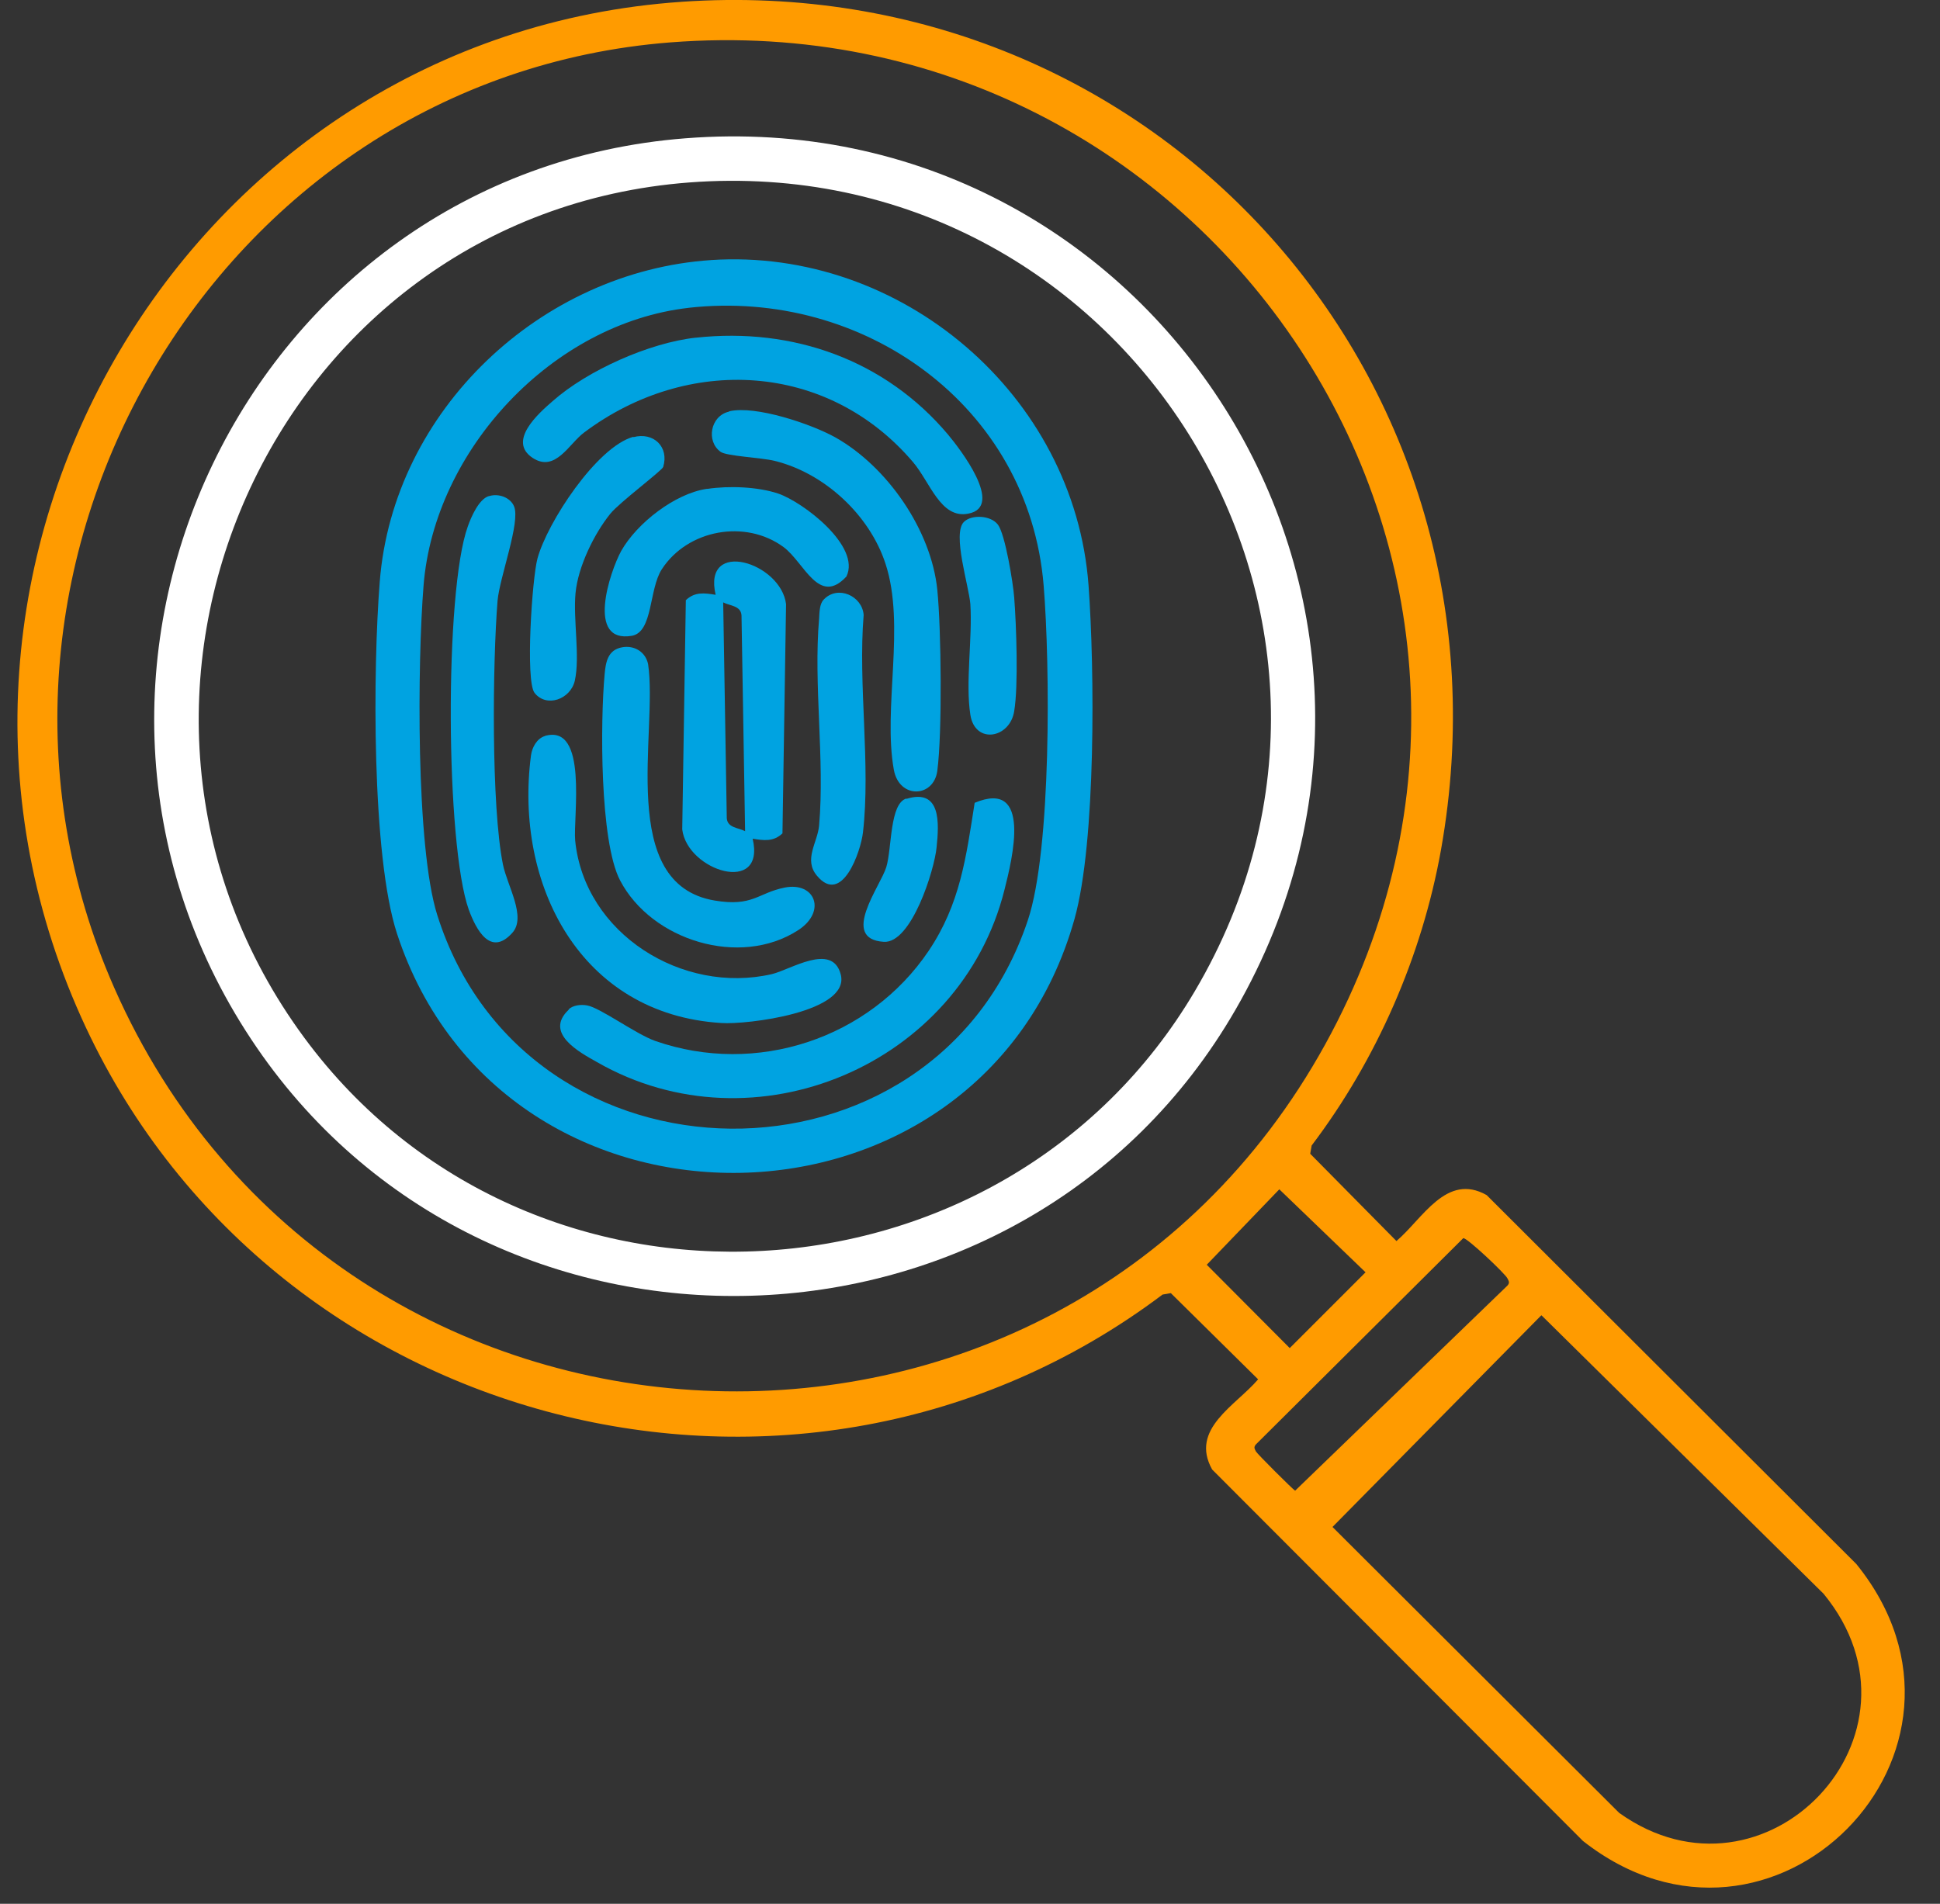
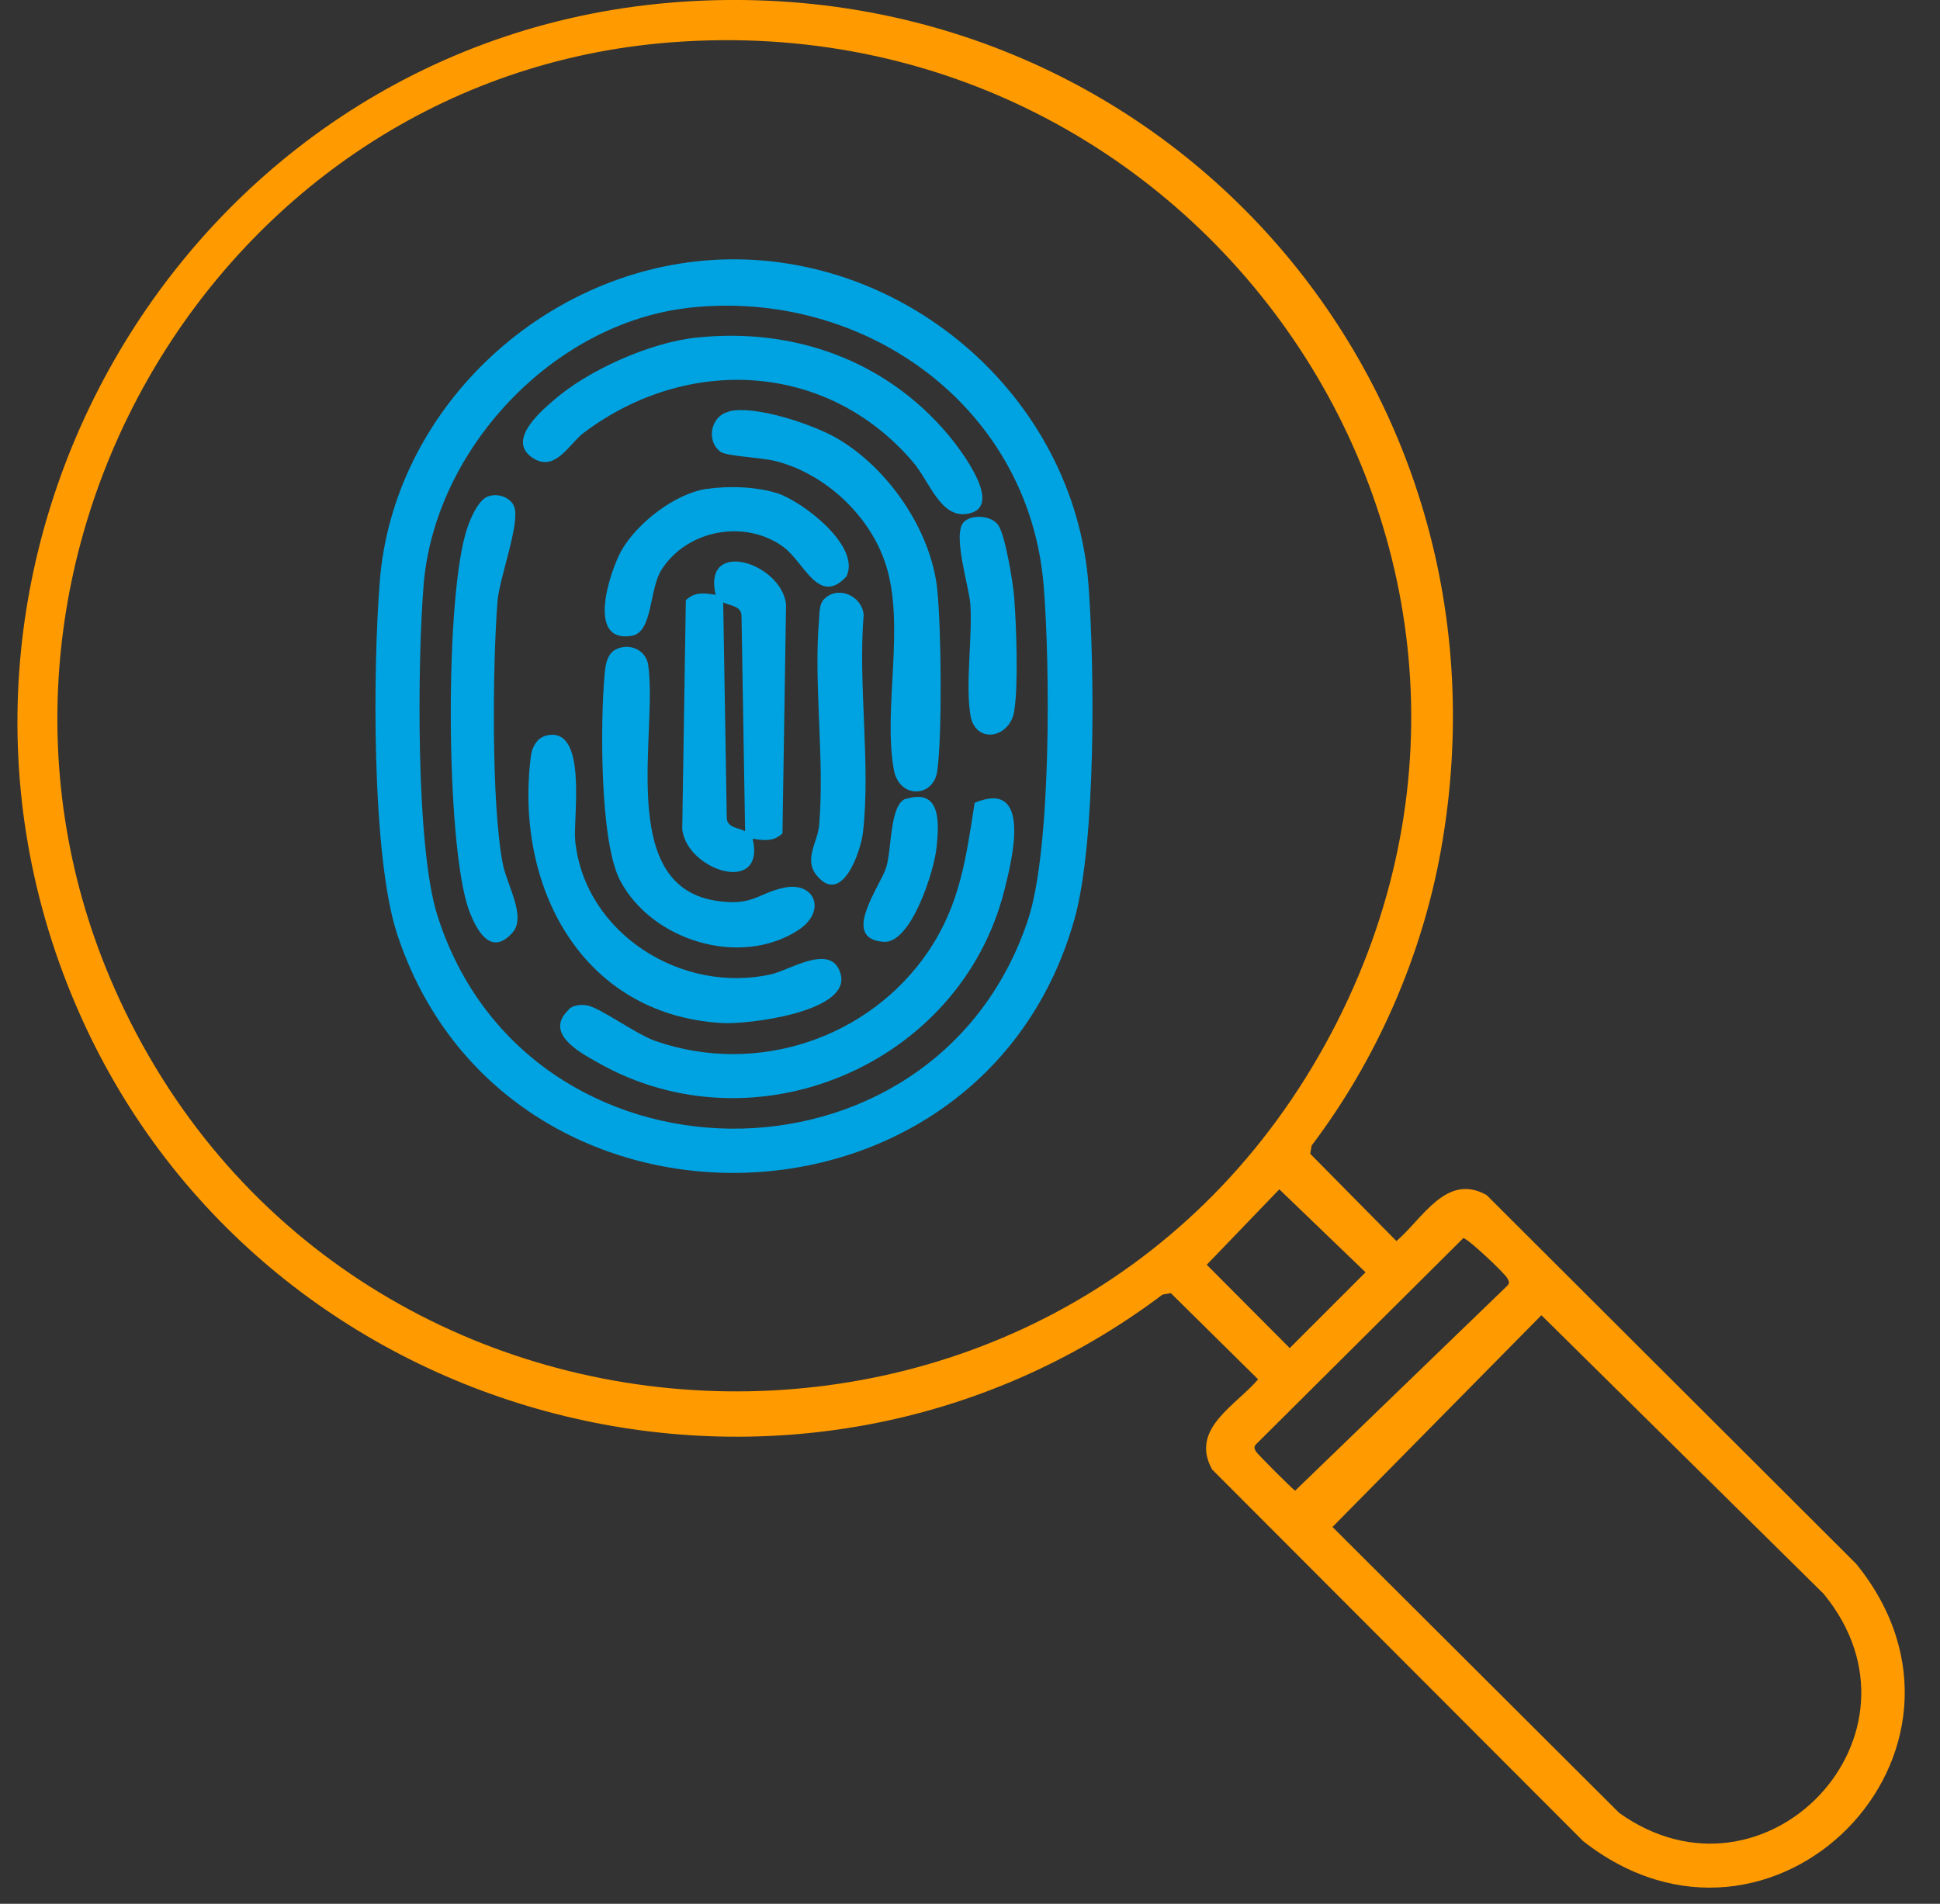
<svg xmlns="http://www.w3.org/2000/svg" width="54" height="53" viewBox="0 0 54 53" fill="none">
  <rect x="0" y="0" width="54" height="53" fill="#333333" stroke="none" />
  <path d="M18.97 0.05C32.21 -0.86 42.44 10.59 40.11 23.66C39.58 26.62 38.32 29.5 36.51 31.89L36.47 32.12L38.87 34.55C39.6 33.93 40.26 32.64 41.38 33.27L51.67 43.54C55.89 48.75 49.33 55.4 44.06 51.25L33.74 40.91C33.11 39.78 34.4 39.13 35.02 38.4L32.59 36L32.36 36.04C22.24 43.66 7.44 39.84 2.26 28.32C-3.42 15.69 5.17 0.99 18.98 0.05H18.97ZM18.66 1.18C5.96 2.17 -1.95 15.87 3.18 27.5C9.44 41.7 29.39 42.68 36.89 29.07C44.23 15.74 33.69 0.01 18.66 1.18ZM35.6 33.12L33.59 35.21L35.9 37.53L38.01 35.42L35.61 33.11L35.6 33.12ZM40.74 34.46L34.96 40.21C34.89 40.29 34.92 40.33 34.96 40.41C35 40.48 35.98 41.46 36.05 41.5L41.96 35.79C42.03 35.71 42 35.67 41.96 35.59C41.9 35.46 40.83 34.45 40.73 34.47L40.74 34.46ZM42.9 36.62L37.09 42.51L45.07 50.47C49.13 53.37 53.98 48.29 50.76 44.37L42.91 36.62H42.9Z" fill="#FF9B00" />
-   <path d="M19.08 3.85C32.1 2.83 40.95 16.75 34.39 28.11C28.47 38.37 13.52 38.81 6.99 28.93C0.23 18.71 6.88 4.8 19.08 3.85ZM19.18 5.08C7.55 5.97 1.55 19.51 8.47 28.89C14.73 37.38 27.91 36.66 33.26 27.59C39.45 17.11 31.26 4.16 19.18 5.08Z" fill="white" />
  <path d="M19.79 7.24C25.08 6.89 29.91 10.99 30.3 16.3C30.47 18.62 30.51 23.44 29.91 25.58C27.32 34.82 14.02 35.06 11.05 25.99C10.34 23.81 10.38 18.59 10.57 16.2C10.94 11.42 15.06 7.55 19.8 7.24H19.79ZM19.17 8.57C15.38 9 12.09 12.52 11.79 16.3C11.62 18.42 11.57 23.57 12.17 25.47C14.64 33.32 26 33.44 28.61 25.62C29.27 23.65 29.23 18.49 29.05 16.3C28.64 11.29 24.03 8.02 19.16 8.57H19.17Z" fill="#00A3E1" />
  <path d="M15.83 28.1C15.95 27.98 16.18 27.96 16.34 27.99C16.7 28.05 17.7 28.79 18.24 28.98C21.05 29.96 24.2 28.92 25.85 26.47C26.73 25.16 26.89 23.87 27.13 22.35C28.73 21.68 28.18 23.9 27.96 24.77C26.74 29.65 21 32.08 16.62 29.57C16.12 29.29 15.14 28.76 15.83 28.11V28.1Z" fill="#00A3E1" />
  <path d="M20.95 23.349C21.32 24.93 19.13 24.25 18.99 23.09L19.09 16.709C19.34 16.47 19.61 16.509 19.92 16.559C19.55 14.979 21.74 15.659 21.88 16.82L21.78 23.2C21.53 23.439 21.26 23.399 20.95 23.349ZM20.74 23.14L20.64 17.13C20.62 16.86 20.32 16.869 20.13 16.77L20.23 22.779C20.25 23.049 20.55 23.04 20.74 23.14Z" fill="#00A3E1" />
  <path d="M19.38 9.4C22.07 9.11 24.64 10.02 26.39 12.1C26.7 12.47 27.98 14.11 26.95 14.3C26.18 14.45 25.89 13.42 25.41 12.86C23.03 10.07 19.14 9.88 16.26 12.04C15.84 12.35 15.46 13.16 14.83 12.75C14.11 12.28 15 11.5 15.38 11.17C16.35 10.31 18.08 9.54 19.37 9.4H19.38Z" fill="#00A3E1" />
  <path d="M20.3 11.45C21.03 11.28 22.57 11.8 23.24 12.17C24.69 12.98 25.92 14.75 26.09 16.42C26.2 17.52 26.23 20.4 26.09 21.46C25.99 22.21 25.03 22.25 24.88 21.43C24.57 19.71 25.21 17.41 24.65 15.7C24.21 14.34 22.95 13.17 21.56 12.83C21.2 12.74 20.23 12.7 20.06 12.58C19.65 12.29 19.77 11.58 20.29 11.46L20.3 11.45Z" fill="#00A3E1" />
  <path d="M15.16 20.49C16.38 20.13 15.95 22.75 16.01 23.4C16.27 26 19 27.69 21.48 27.12C22 27 23.16 26.23 23.4 27.12C23.69 28.18 20.78 28.53 20.08 28.48C16.15 28.24 14.31 24.62 14.78 21.03C14.81 20.81 14.94 20.56 15.17 20.49H15.16Z" fill="#00A3E1" />
  <path d="M13.62 13.81C13.88 13.73 14.21 13.85 14.31 14.1C14.49 14.54 13.91 16.06 13.85 16.72C13.71 18.46 13.67 22.43 14 24.07C14.12 24.66 14.66 25.53 14.26 25.97C13.65 26.65 13.25 25.87 13.05 25.33C12.4 23.52 12.37 16.46 13.02 14.66C13.11 14.4 13.33 13.89 13.61 13.81H13.62Z" fill="#00A3E1" />
  <path d="M17.32 18.02C17.66 17.96 17.97 18.15 18.04 18.49C18.32 20.38 17.16 24.61 19.89 25.07C20.96 25.25 21.09 24.86 21.84 24.71C22.69 24.54 23.02 25.38 22.21 25.9C20.6 26.94 18.14 26.19 17.26 24.51C16.69 23.42 16.71 20.07 16.83 18.77C16.86 18.43 16.92 18.09 17.32 18.02Z" fill="#00A3E1" />
  <path d="M19.69 13.61C20.29 13.52 21.09 13.55 21.66 13.74C22.36 13.98 23.97 15.21 23.56 16.05C22.79 16.88 22.39 15.66 21.81 15.23C20.75 14.45 19.14 14.74 18.42 15.85C18.06 16.41 18.18 17.59 17.59 17.7C16.31 17.92 16.97 15.93 17.29 15.34C17.73 14.56 18.79 13.74 19.67 13.61H19.69Z" fill="#00A3E1" />
-   <path d="M17.63 12.17C18.19 12.02 18.63 12.44 18.46 13C18.43 13.1 17.24 13.99 16.99 14.3C16.53 14.87 16.09 15.78 16.02 16.51C15.95 17.24 16.15 18.28 16 18.95C15.88 19.47 15.21 19.71 14.88 19.29C14.62 18.96 14.81 16.11 14.96 15.55C15.23 14.55 16.61 12.44 17.63 12.16V12.17Z" fill="#00A3E1" />
  <path d="M22.93 16.69C23.32 16.28 24 16.59 24.04 17.12C23.88 19.05 24.24 21.29 24.02 23.18C23.96 23.7 23.44 25.22 22.74 24.38C22.36 23.93 22.76 23.45 22.8 22.98C22.96 21.14 22.64 19.06 22.8 17.22C22.81 17.05 22.81 16.81 22.93 16.69Z" fill="#00A3E1" />
  <path d="M26.83 14.53C27.04 14.32 27.58 14.34 27.78 14.61C27.98 14.88 28.2 16.23 28.23 16.63C28.29 17.39 28.35 19.09 28.23 19.8C28.11 20.56 27.14 20.73 27.01 19.9C26.87 19 27.07 17.78 27.01 16.82C26.97 16.31 26.5 14.86 26.83 14.53Z" fill="#00A3E1" />
  <path d="M25.23 22.24C26.2 21.94 26.14 22.92 26.07 23.59C26.01 24.22 25.37 26.27 24.6 26.22C23.37 26.14 24.51 24.67 24.67 24.14C24.83 23.61 24.76 22.37 25.23 22.23V22.24Z" fill="#00A3E1" />
</svg>